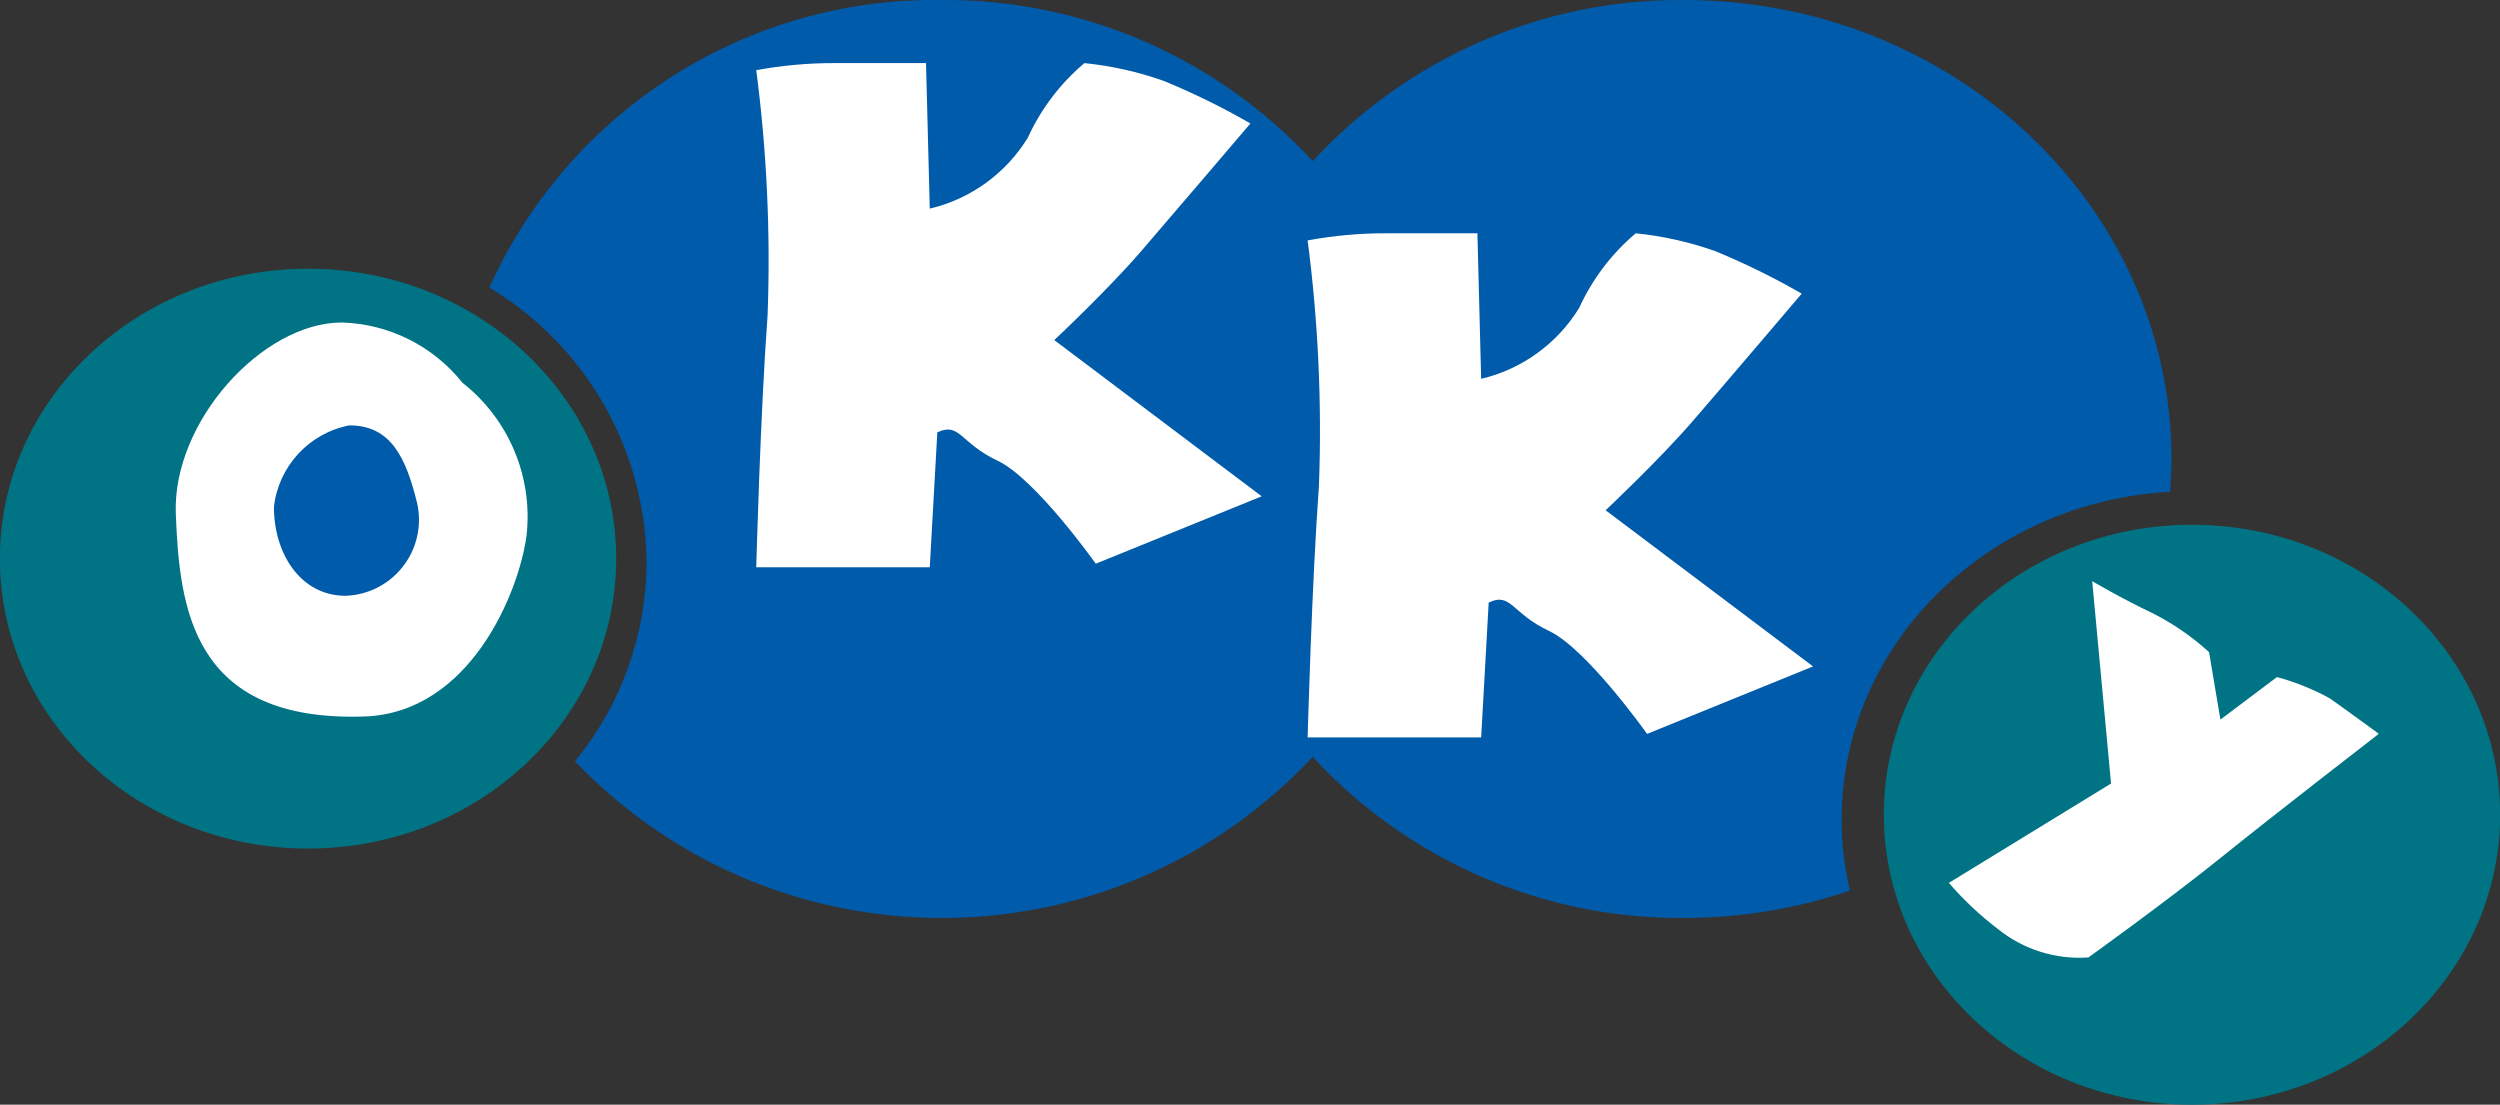
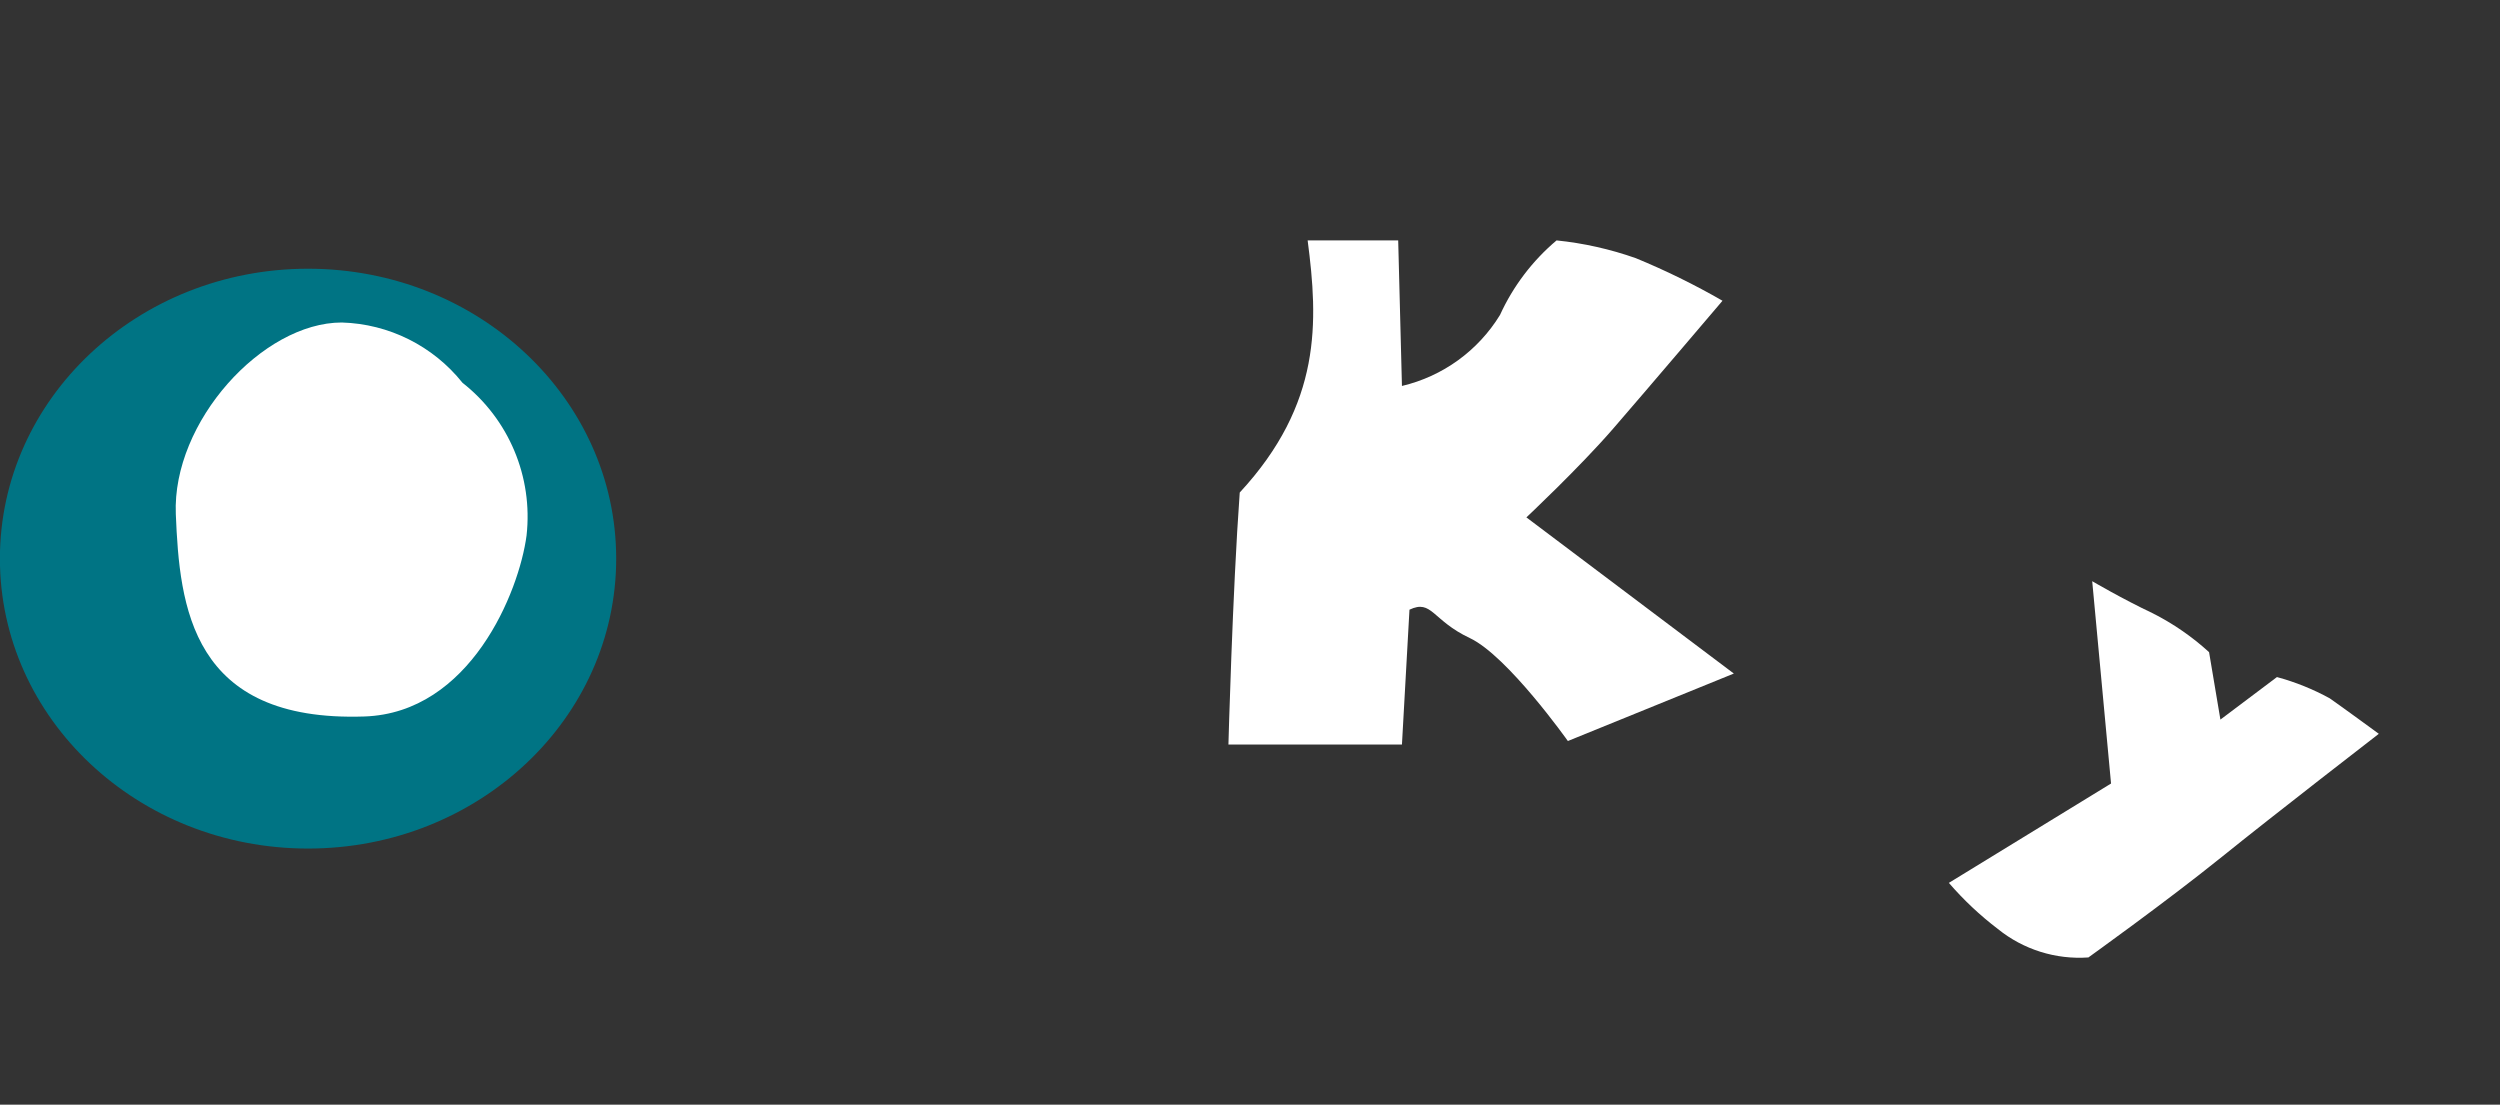
<svg xmlns="http://www.w3.org/2000/svg" version="1.1" x="0px" y="0px" viewBox="0 0 86 38" style="enable-background:new 0 0 86 38;" xml:space="preserve">
  <rect x="0" y="0" width="86" height="38" fill="#333333" stroke="none" />
  <style type="text/css">
	.st0{fill:#005BAB;}
	.st1{fill:#007484;}
	.st2{fill:#FFFFFF;}
</style>
-   <path class="st0" d="M57.917,0c-4.844-0.034-9.478,1.979-12.759,5.543C41.876,1.979,37.243-0.034,32.398,0  c-6.696-0.099-12.811,3.788-15.563,9.893c3.321,1.993,5.369,5.568,5.407,9.441c-0.004,2.501-0.875,4.923-2.463,6.854  c6.667,6.968,17.72,7.212,24.688,0.546c0.237-0.226,0.467-0.459,0.69-0.699c3.281,3.564,7.915,5.577,12.759,5.543  c1.945,0.002,3.878-0.316,5.72-0.942c-0.188-0.799-0.284-1.618-0.284-2.439c0-6.016,4.994-10.932,11.3-11.28  c0.027-0.374,0.047-0.748,0.047-1.127C74.695,7.069,67.184,0,57.917,0z" />
  <path class="st1" d="M10.597,9.244c-5.852,0-10.6,4.465-10.6,9.973s4.744,9.973,10.6,9.973s10.6-4.465,10.6-9.973  S16.448,9.244,10.597,9.244z" />
-   <path class="st1" d="M75.404,18.052c-5.852,0-10.6,4.466-10.6,9.974s4.747,9.975,10.6,9.975s10.6-4.468,10.6-9.975  S81.256,18.052,75.404,18.052z" />
  <path class="st2" d="M15.91,13.168c-1.012-1.268-2.53-2.027-4.152-2.074c-2.729,0-5.839,3.419-5.71,6.592s0.522,7.162,6.489,6.961  c3.632-0.123,5.319-4.273,5.577-6.228C18.338,16.405,17.504,14.419,15.91,13.168z" />
-   <path class="st2" d="M26.015,2.414c0.899-0.166,1.811-0.247,2.725-0.244h3.115l0.129,5.007c1.405-0.331,2.62-1.211,3.374-2.442  c0.451-0.988,1.116-1.864,1.946-2.564c0.929,0.094,1.844,0.299,2.725,0.61c1.026,0.422,2.024,0.912,2.985,1.466  c0,0-2.6,3.052-3.764,4.4s-2.983,3.052-2.983,3.052l7.135,5.374l-5.708,2.318c0,0-2.077-2.931-3.375-3.541s-1.3-1.343-2.075-0.977  l-0.26,4.64h-5.969c0,0,0.138-5.25,0.39-8.669C26.51,8.028,26.38,5.208,26.015,2.414z" />
-   <path class="st2" d="M44.983,8.27c0.899-0.166,1.811-0.248,2.725-0.245h3.115l0.129,5.007c1.405-0.332,2.619-1.211,3.373-2.442  c0.451-0.988,1.116-1.865,1.946-2.565c0.93,0.095,1.845,0.3,2.726,0.611c1.025,0.422,2.021,0.911,2.982,1.465  c0,0-2.594,3.052-3.762,4.4s-2.984,3.052-2.984,3.052l7.136,5.372l-5.709,2.321c0,0-2.076-2.931-3.374-3.542s-1.3-1.343-2.075-0.976  l-0.259,4.639h-5.969c0,0,0.14-5.249,0.389-8.669C45.477,13.883,45.347,11.064,44.983,8.27z" />
+   <path class="st2" d="M44.983,8.27h3.115l0.129,5.007c1.405-0.332,2.619-1.211,3.373-2.442  c0.451-0.988,1.116-1.865,1.946-2.565c0.93,0.095,1.845,0.3,2.726,0.611c1.025,0.422,2.021,0.911,2.982,1.465  c0,0-2.594,3.052-3.762,4.4s-2.984,3.052-2.984,3.052l7.136,5.372l-5.709,2.321c0,0-2.076-2.931-3.374-3.542s-1.3-1.343-2.075-0.976  l-0.259,4.639h-5.969c0,0,0.14-5.249,0.389-8.669C45.477,13.883,45.347,11.064,44.983,8.27z" />
  <path class="st2" d="M71.972,19.993c0,0,1.036,0.61,2.075,1.1c0.706,0.357,1.361,0.808,1.945,1.341l0.39,2.32l1.945-1.463  c0.633,0.171,1.243,0.417,1.817,0.732c0.52,0.365,1.687,1.22,1.687,1.22s-3.634,2.808-5.449,4.273s-4.541,3.42-4.541,3.42  c-1.124,0.079-2.236-0.27-3.113-0.978c-0.616-0.469-1.181-1.001-1.687-1.587l5.579-3.418L71.972,19.993z" />
-   <path class="st0" d="M11.888,20.495c-1.558,0-2.465-1.465-2.465-3.053c0.157-1.403,1.208-2.541,2.594-2.809  c1.427,0,1.947,1.1,2.335,2.686c0.31,1.411-0.582,2.806-1.993,3.117C12.204,20.47,12.046,20.49,11.888,20.495z" />
</svg>